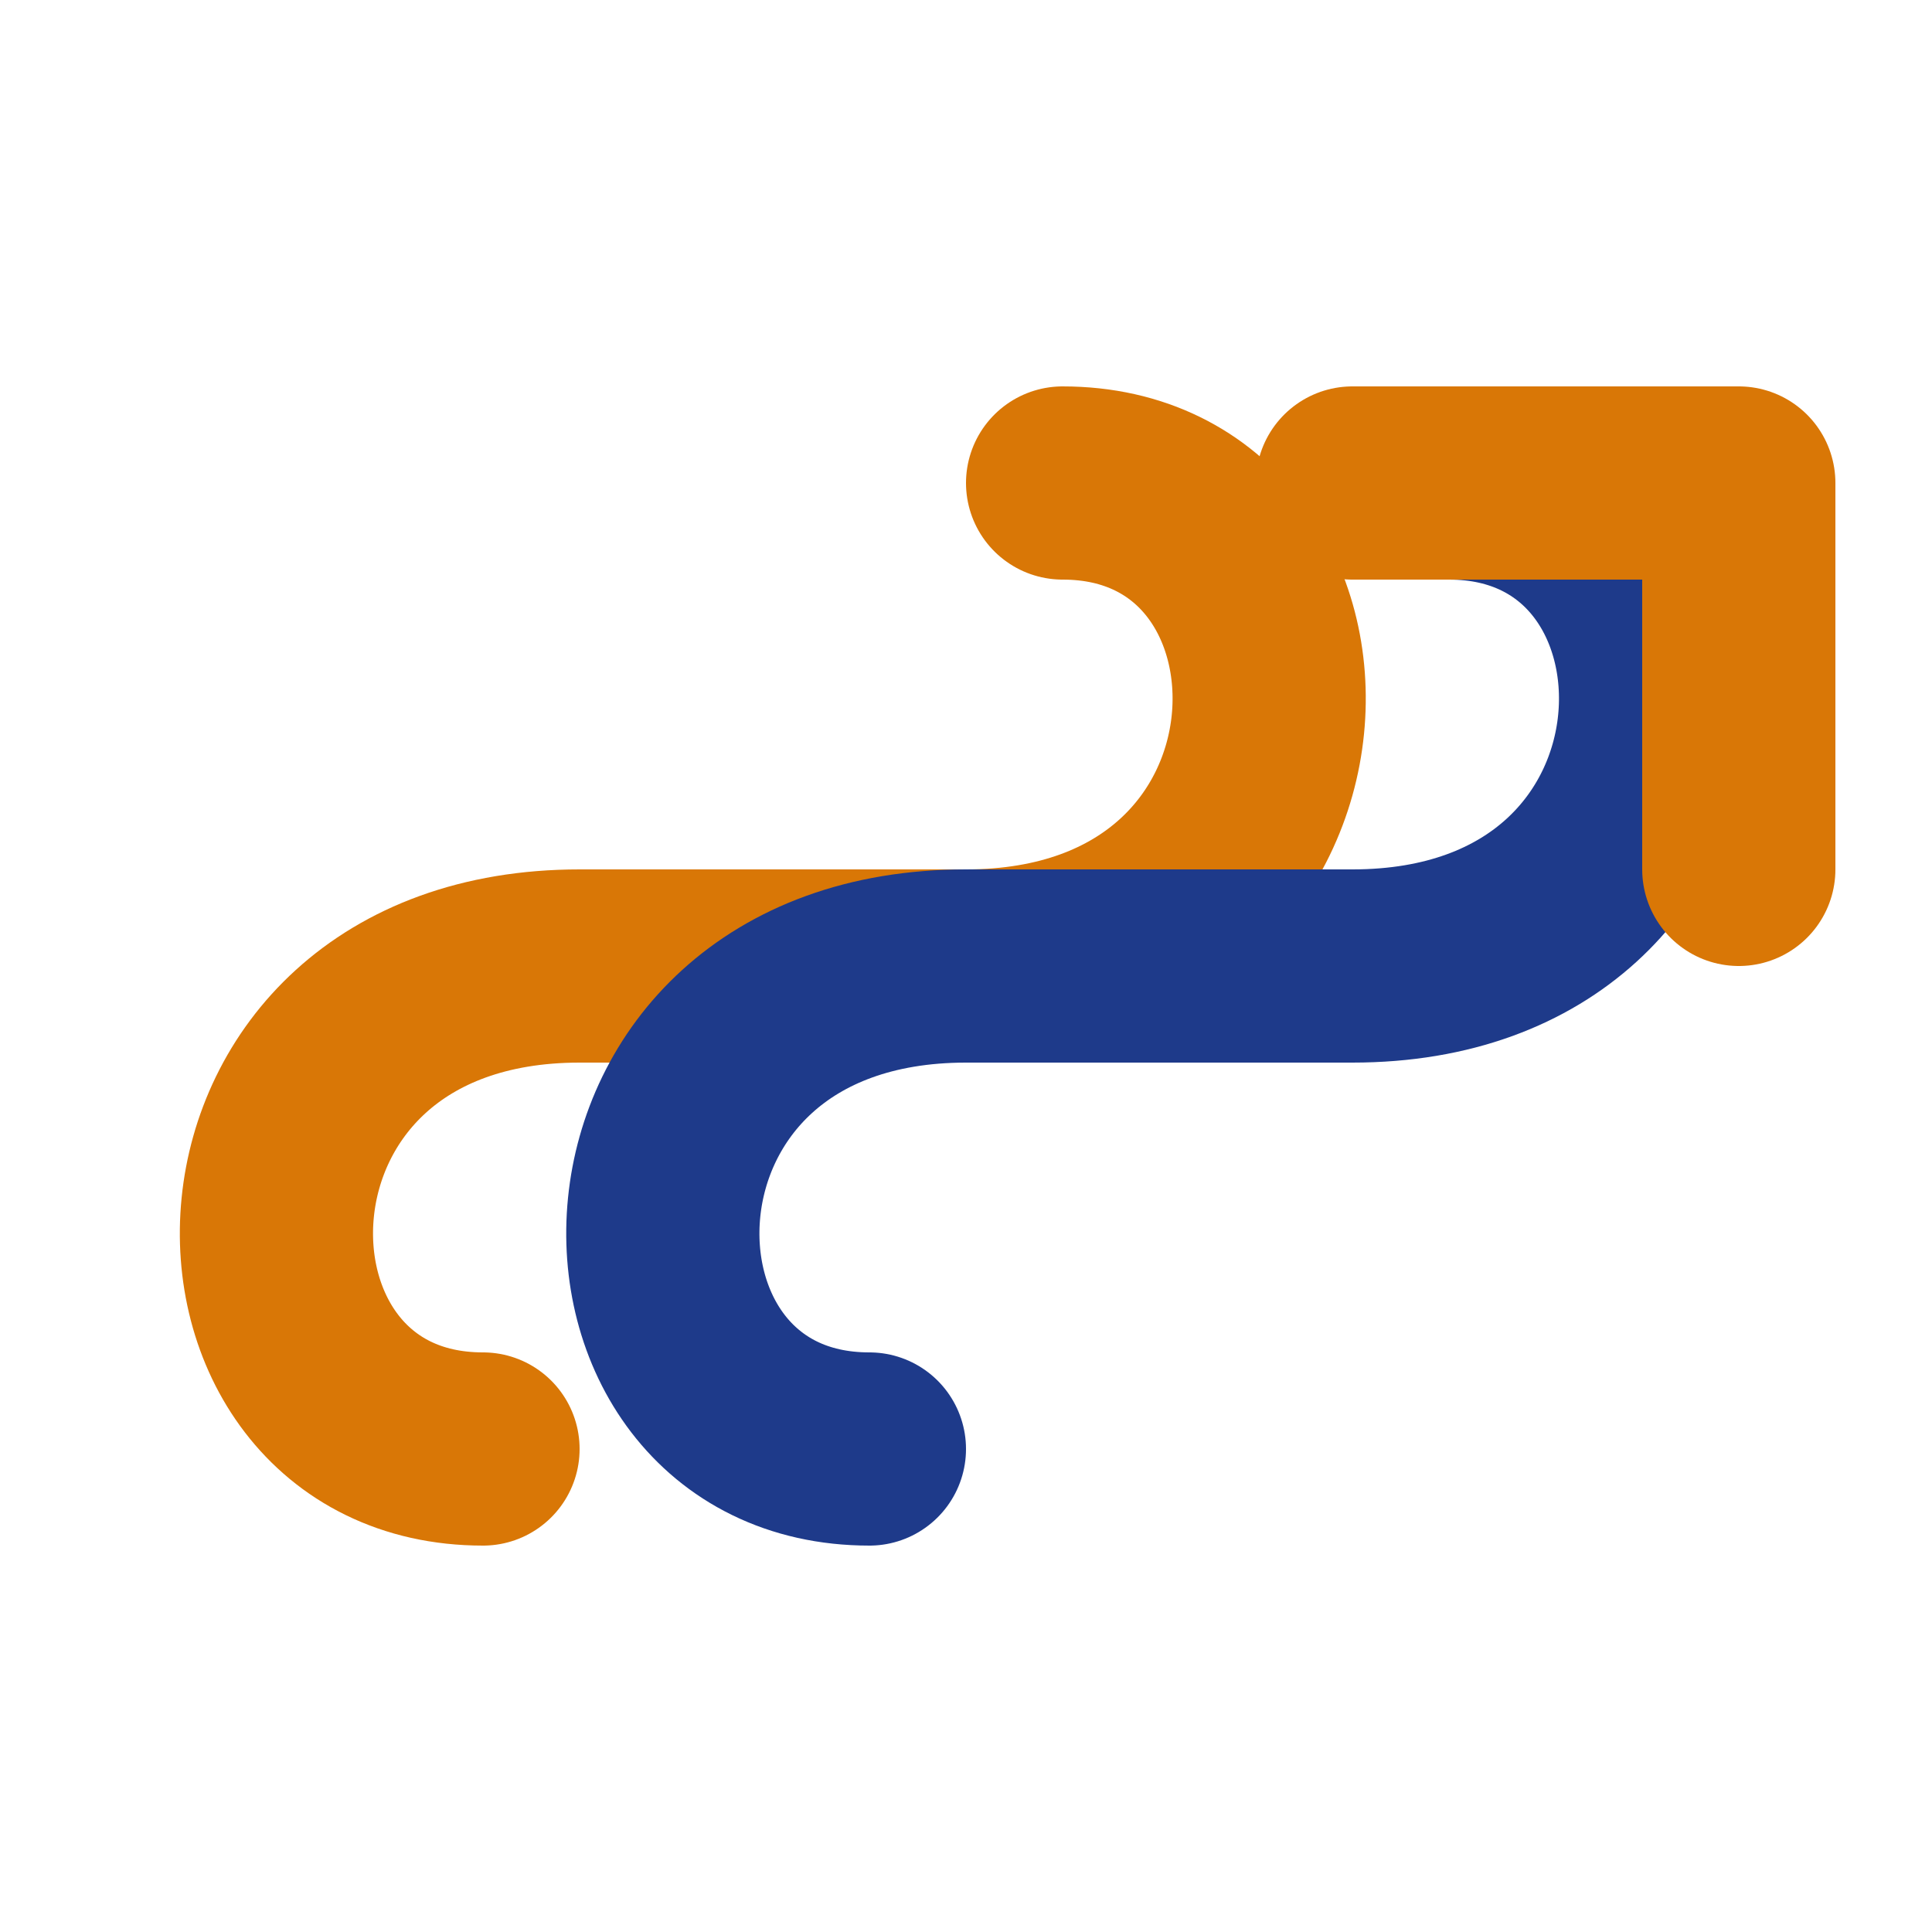
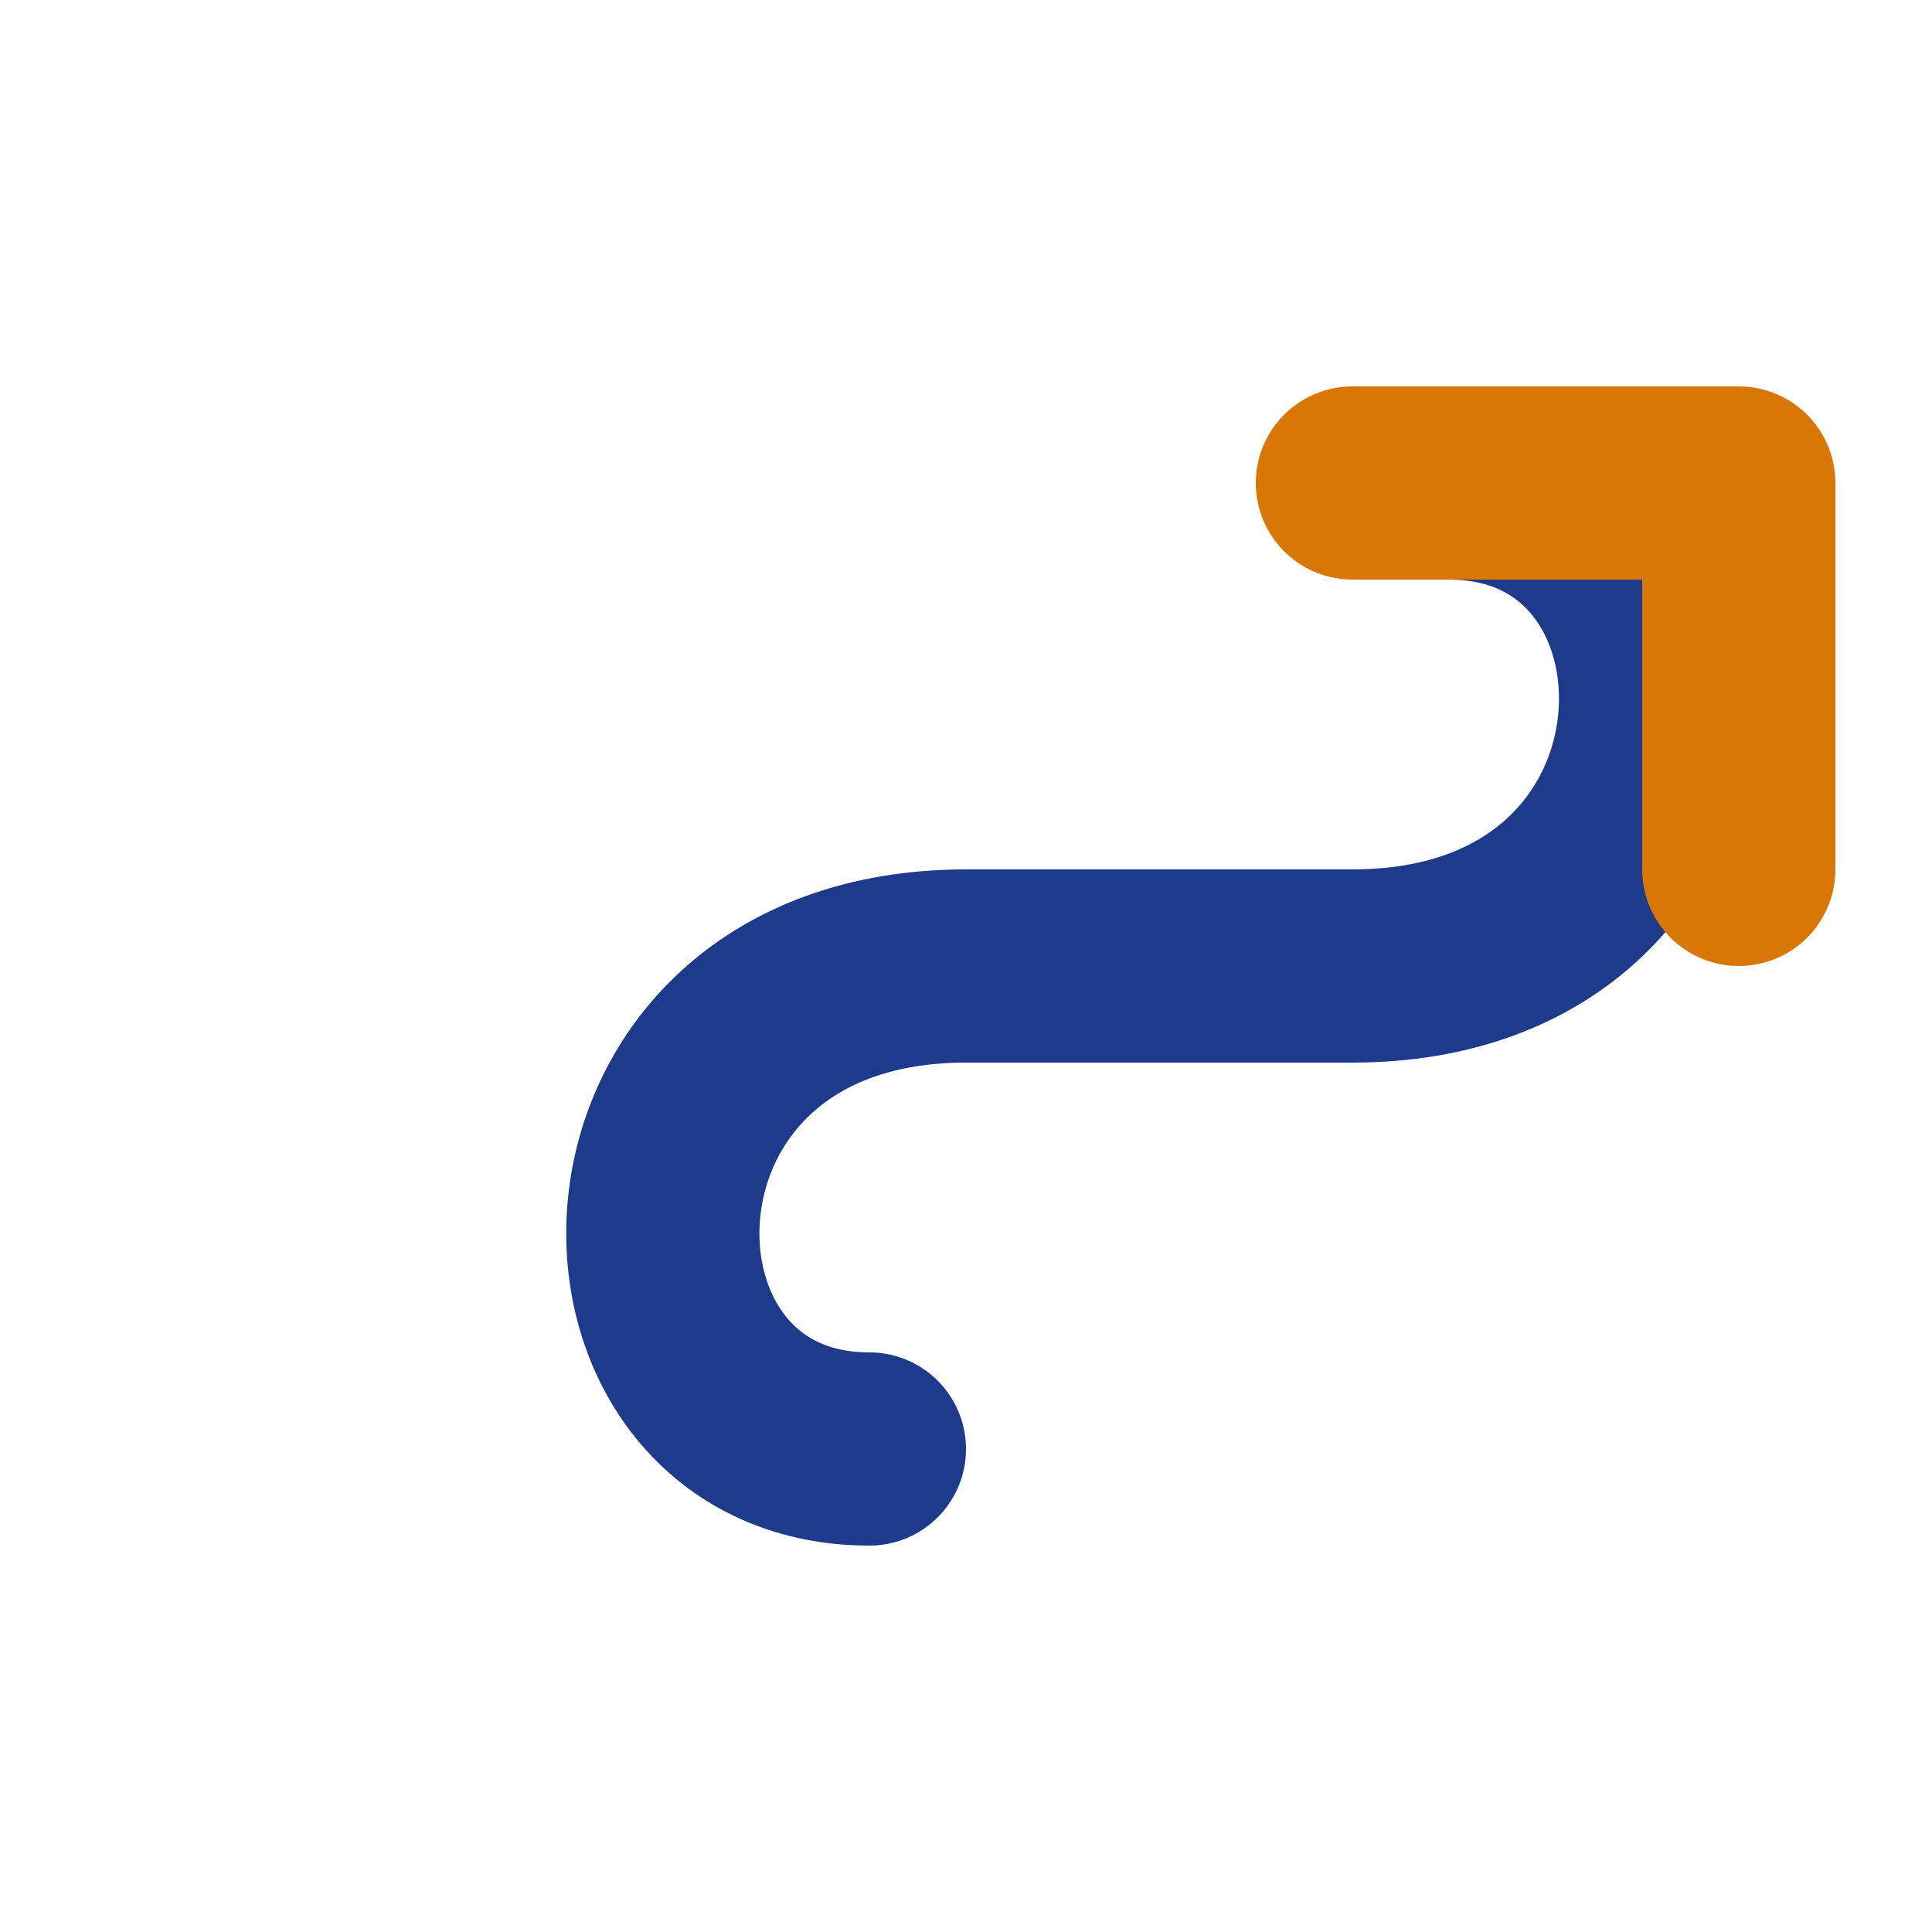
<svg xmlns="http://www.w3.org/2000/svg" viewBox="0 0 200 200" fill="none">
-   <path d="M50 150 C 20 150, 20 100, 60 100 L 100 100 C 140 100, 140 50, 110 50" stroke="#D97706" stroke-width="20" stroke-linecap="round" />
  <path d="M150 50 C 180 50, 180 100, 140 100 L 100 100 C 60 100, 60 150, 90 150" stroke="#1E3A8A" stroke-width="20" stroke-linecap="round" />
  <path d="M140 50 L 180 50 L 180 90" stroke="#D97706" stroke-width="20" stroke-linecap="round" stroke-linejoin="round" />
</svg>